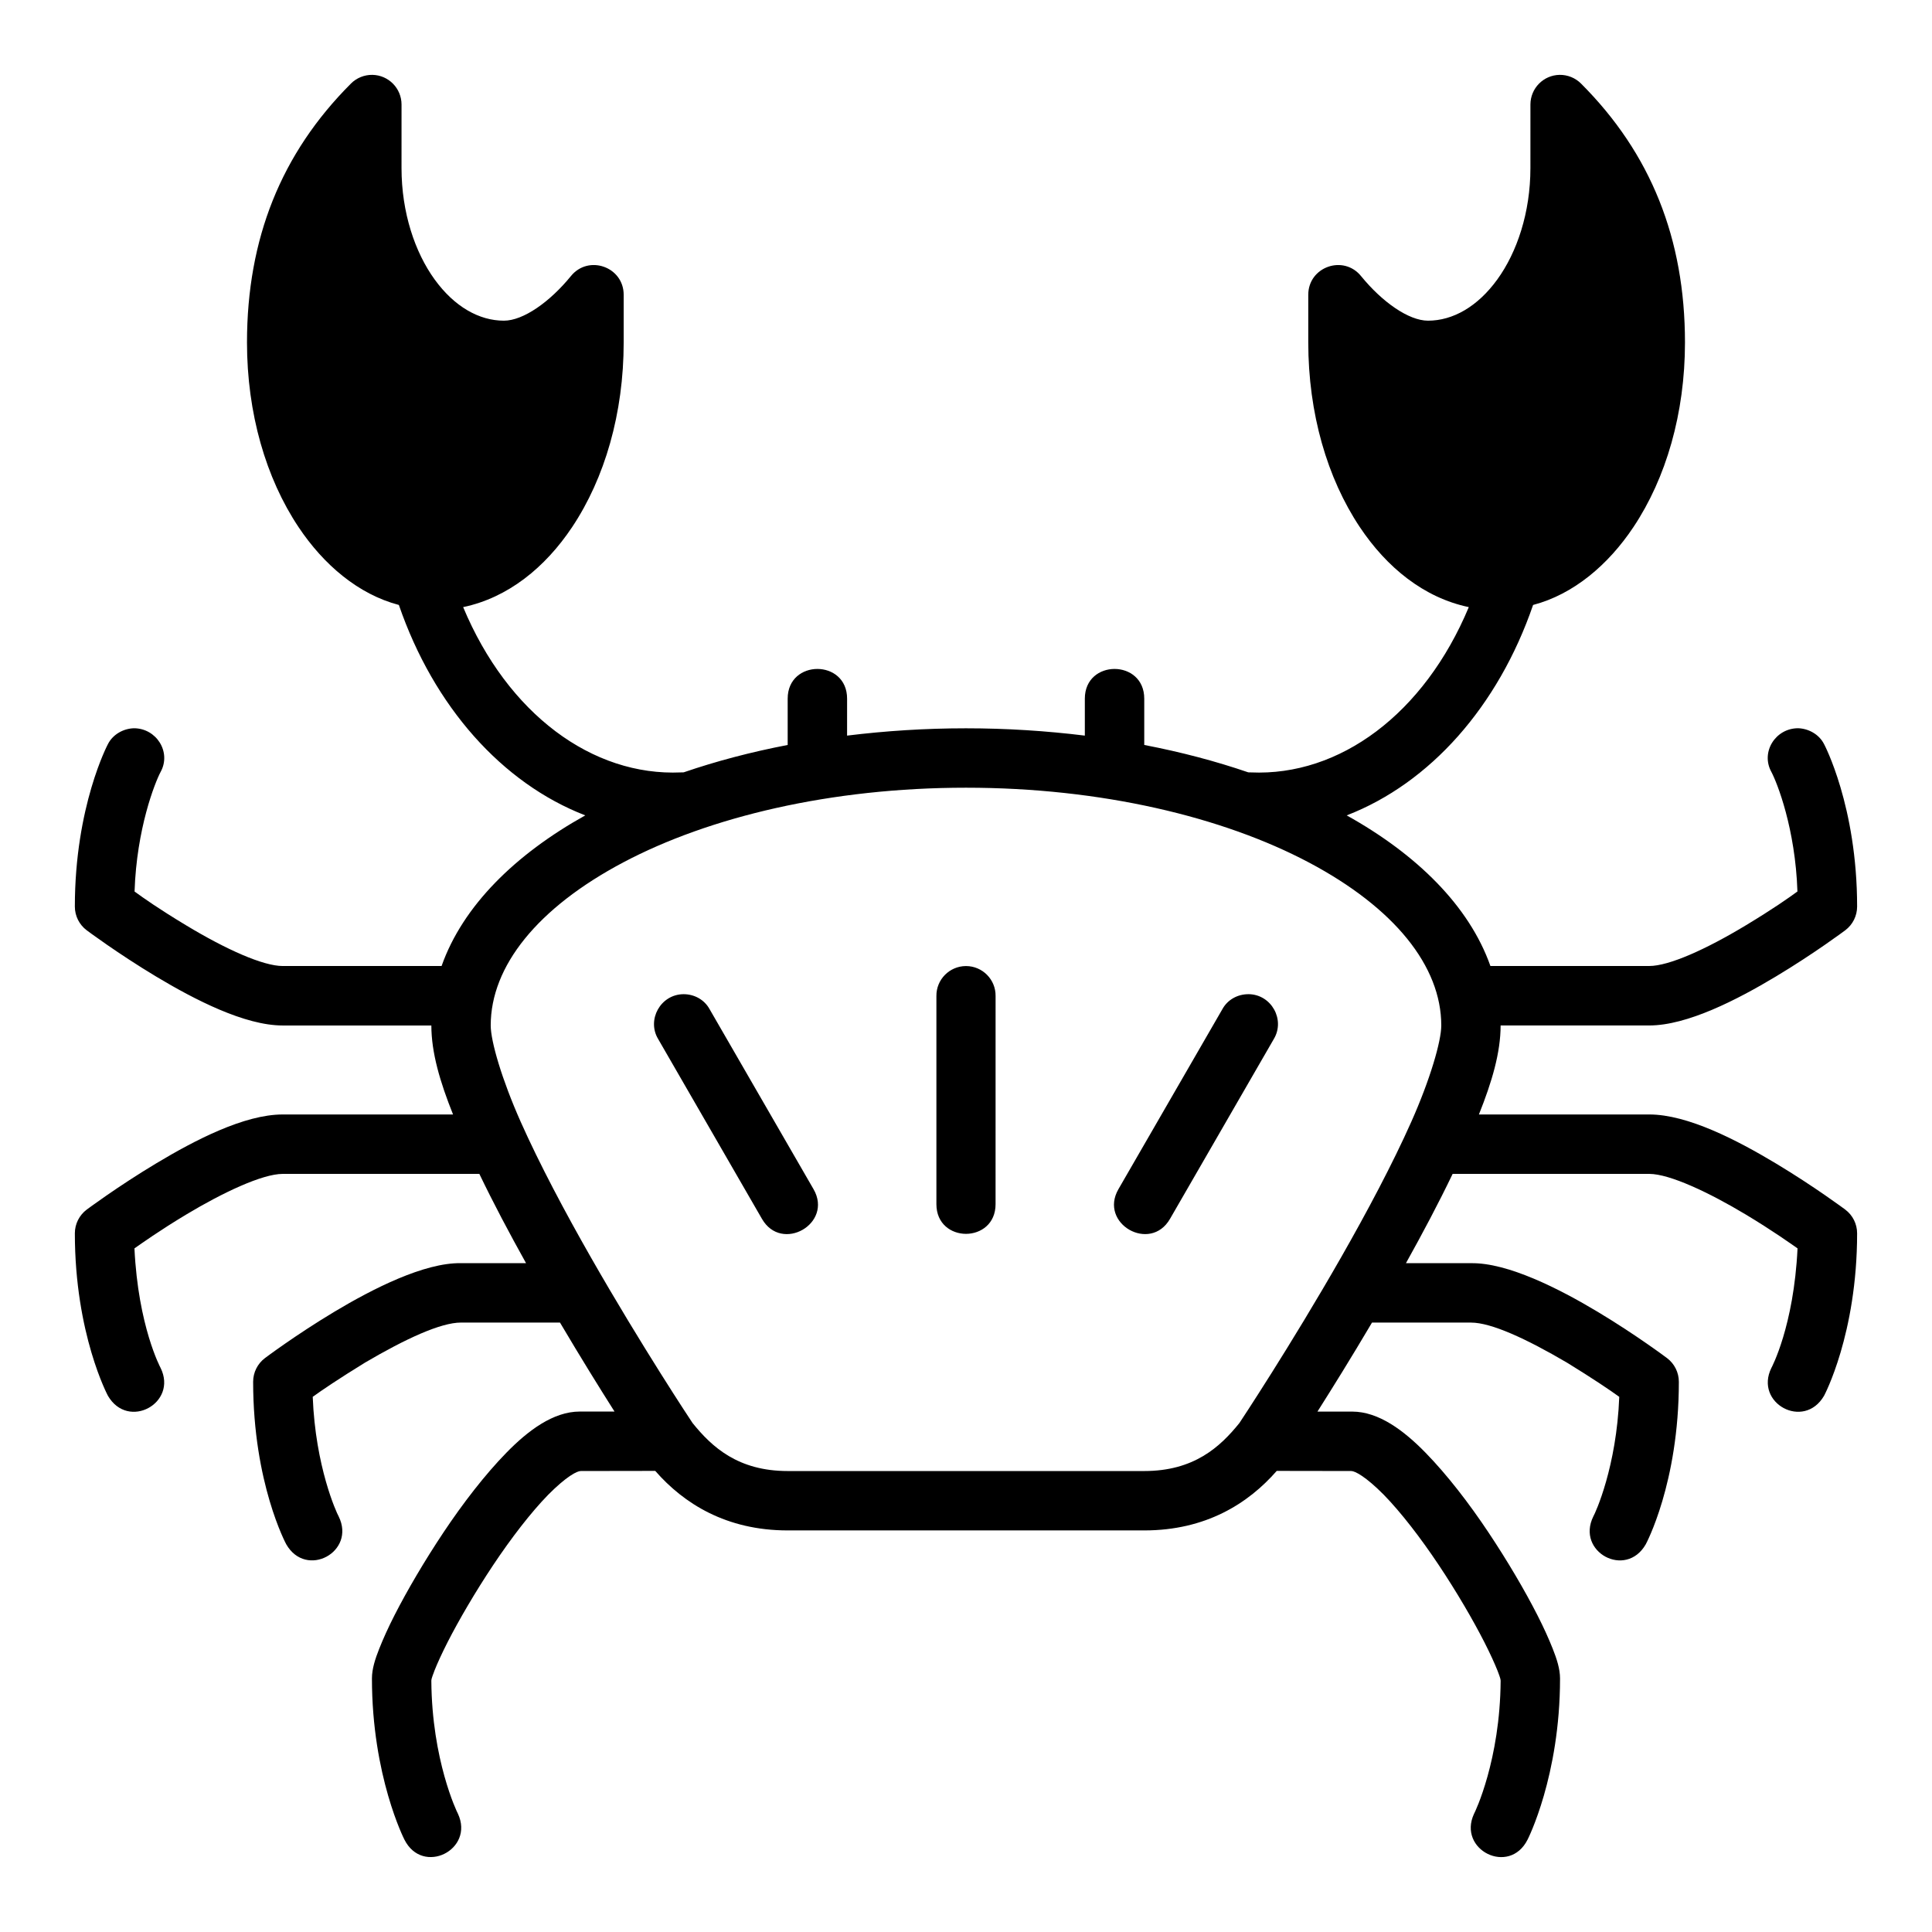
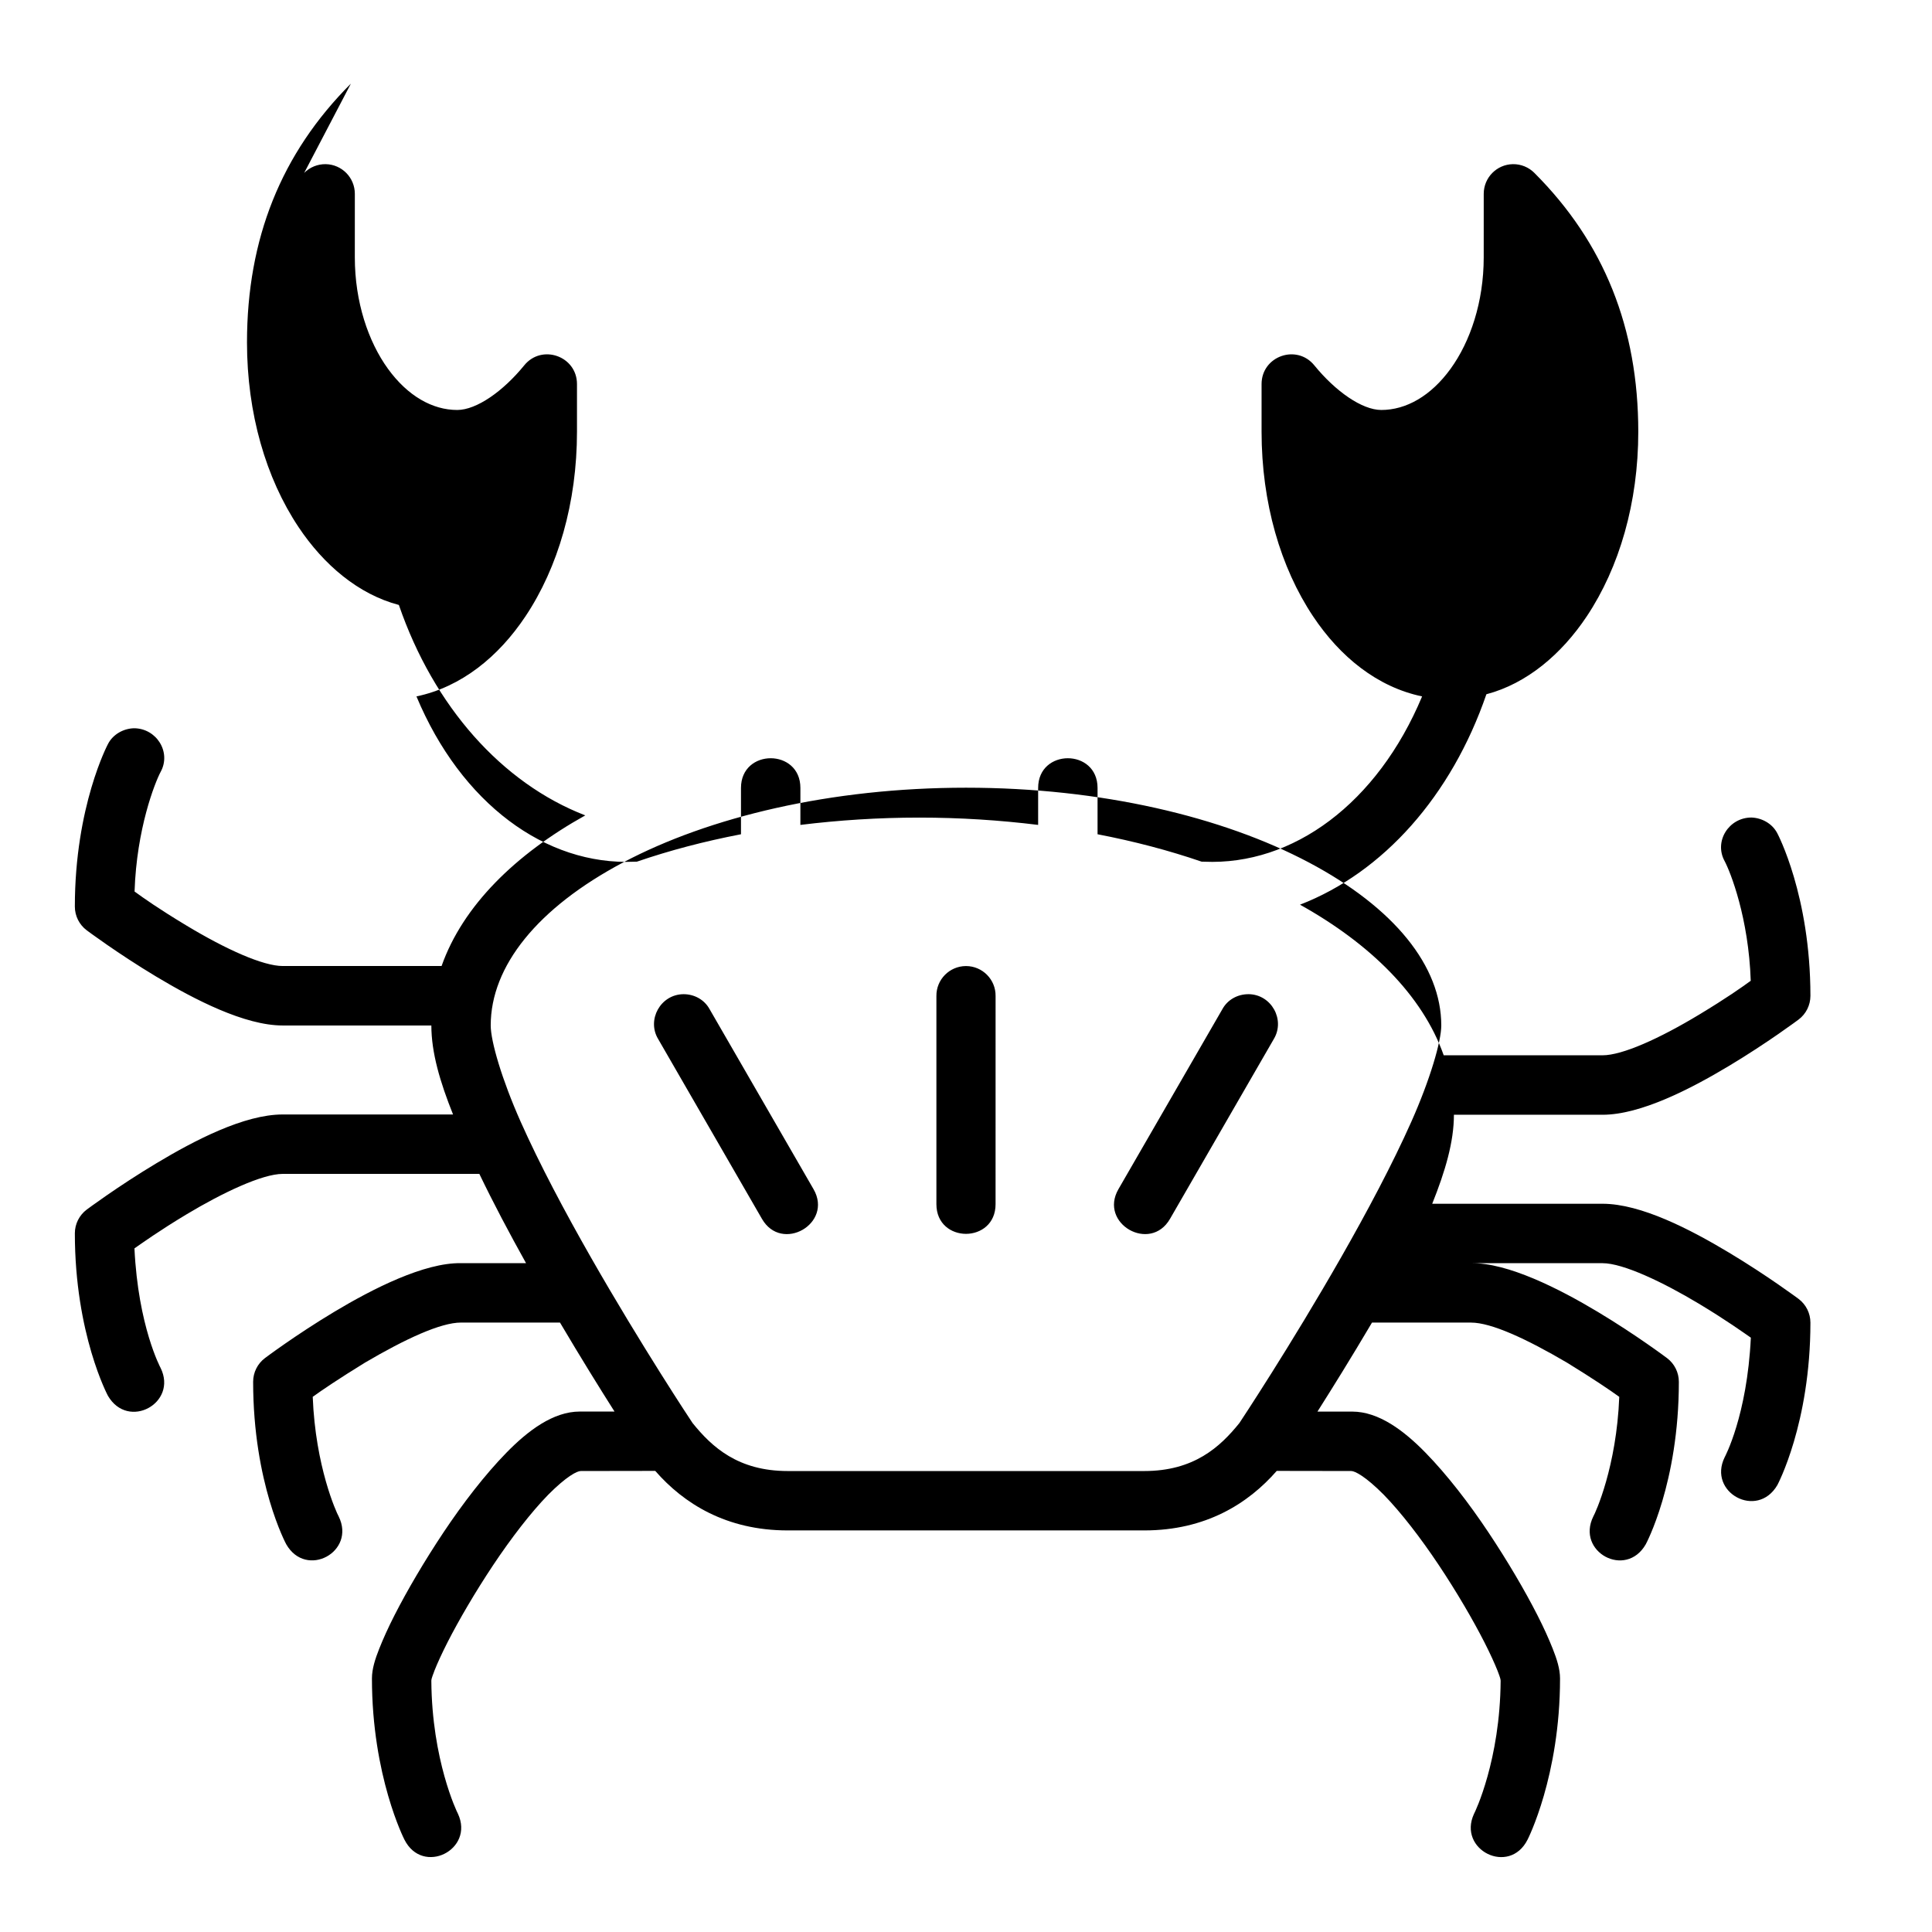
<svg xmlns="http://www.w3.org/2000/svg" fill="#000000" width="800px" height="800px" version="1.1" viewBox="144 144 512 512">
-   <path d="m236.99 166.16c-18.512 18.512-27.523 41.129-27.535 68.574 0 18.824 5.023 35.996 13.652 48.938 6.691 10.035 15.895 17.84 26.598 20.648 9.242 26.879 27.312 47.234 49.398 55.766-18.492 10.301-32.438 23.934-38.082 39.918h-42.098c-5.195 0-14.973-4.367-25.645-10.809-7.305-4.406-11.195-7.172-13.621-8.934 0.555-16.691 5.387-28.816 6.902-31.688 2.902-5.258-1.098-11.594-7.102-11.578-2.691 0.086-5.512 1.555-6.856 4.199 0 0-8.766 16.441-8.766 43.066 0.004 2.469 1.164 4.789 3.137 6.273 0 0 8.184 6.129 18.418 12.27 10.238 6.141 23.465 12.961 33.531 12.961h39.391c0 7.203 2.309 14.992 5.75 23.586l-45.141-0.004c-10.199 0-23.297 6.82-33.531 12.961-10.238 6.141-18.418 12.254-18.418 12.254-1.973 1.484-3.133 3.805-3.137 6.273 0 26.746 8.766 43.066 8.766 43.066 5.352 9.176 18.543 1.949 13.961-7.379 0 0-5.945-10.965-6.934-31.688 1.773-1.223 6.555-4.672 13.836-9.039 9.441-5.664 20.004-10.699 25.461-10.699l52.102-0.008c3.766 7.836 7.981 15.77 12.379 23.664h-17.25c-9.719-0.156-23.344 6.758-33.578 12.898-10.238 6.141-18.359 12.254-18.359 12.254-1.973 1.484-3.133 3.805-3.137 6.273 0 26.902 8.766 43.066 8.766 43.066 5.277 9.227 18.547 2.023 13.898-7.379-0.566-0.984-6.156-13.141-6.871-31.688 2.441-1.77 6.934-4.809 13.836-9.055 10.859-6.379 20.117-10.625 25.445-10.625h26.246c5.566 9.418 10.465 17.297 14.453 23.586l-9.199-0.004c-7.051 0-13.73 5.047-19.449 10.902s-11.535 13.414-16.637 21.062c-5.098 7.648-9.66 15.426-13.023 22.016-1.68 3.297-3.027 6.293-4.059 8.902s-1.922 5.277-1.922 7.84c0 25.93 8.594 42.695 8.594 42.695 4.844 9.672 18.66 2.727 14.191-6.844-0.27-0.477-6.902-14.223-7.043-35.211 0-0.758 0.68-2.164 0.816-2.676 0.754-1.91 1.973-4.586 3.488-7.566 3.039-5.941 7.348-13.324 12.09-20.438 4.742-7.109 9.977-13.926 14.59-18.648 4.812-4.844 7.617-6.273 8.613-6.273l19.742-0.031c7.57 8.672 18.832 15.773 35.102 15.773h94.496c16.27 0 27.531-7.106 35.102-15.773l19.742 0.031c0.992 0 3.797 1.43 8.609 6.273 4.613 4.723 9.852 11.539 14.59 18.648 4.742 7.113 9.051 14.496 12.086 20.449 1.516 2.977 2.738 5.656 3.492 7.566 0.148 0.508 0.816 1.918 0.816 2.676-0.148 20.988-6.766 34.734-7.043 35.211-4.469 9.566 9.348 16.516 14.191 6.844 0 0 8.594-16.766 8.594-42.695 0-2.562-0.891-5.231-1.922-7.84-1.031-2.609-2.379-5.606-4.059-8.902-3.359-6.594-7.922-14.367-13.023-22.016-5.098-7.648-10.918-15.211-16.637-21.062-5.719-5.856-12.398-10.902-19.449-10.902h-9.195c3.984-6.289 8.887-14.168 14.453-23.586h26.246c5.328 0 14.586 4.246 25.445 10.625 6.906 4.246 11.398 7.285 13.836 9.055-0.719 18.547-6.305 30.707-6.871 31.688-4.644 9.406 8.621 16.605 13.898 7.379 0 0 8.766-16.164 8.766-43.066-0.004-2.469-1.164-4.789-3.137-6.273 0 0-8.121-6.113-18.359-12.254s-23.863-13.055-33.578-12.898h-17.25c4.398-7.894 8.613-15.828 12.375-23.664h52.105c5.457 0 16.02 5.035 25.461 10.699 7.281 4.367 12.062 7.816 13.836 9.039-0.992 20.723-6.934 31.688-6.934 31.688-4.582 9.328 8.609 16.555 13.961 7.379 0 0 8.762-16.32 8.762-43.066-0.004-2.469-1.164-4.789-3.137-6.273 0 0-8.184-6.113-18.418-12.254-10.238-6.141-23.336-12.961-33.531-12.961h-45.141c3.441-8.594 5.75-16.383 5.75-23.586h39.391c10.07 0 23.297-6.82 33.531-12.961 10.238-6.141 18.418-12.27 18.418-12.27 1.973-1.484 3.133-3.805 3.137-6.273 0-26.625-8.762-43.066-8.762-43.066-1.348-2.644-4.168-4.109-6.856-4.199-6.004-0.02-10.008 6.32-7.102 11.578 1.516 2.871 6.352 15 6.902 31.688-2.426 1.762-6.32 4.523-13.621 8.934-10.676 6.441-20.449 10.809-25.645 10.809h-42.098c-5.644-15.98-19.59-29.613-38.086-39.914 22.086-8.535 40.156-28.887 49.398-55.766 10.703-2.812 19.91-10.613 26.598-20.648 8.629-12.945 13.652-30.113 13.652-48.938-0.016-27.445-9.023-50.059-27.535-68.574-1.504-1.516-3.57-2.352-5.703-2.32-4.281 0.078-7.703 3.559-7.719 7.84l-0.004 16.867c0 11.801-3.559 22.316-8.777 29.52s-11.777 10.914-18.359 10.918c-5.141-0.008-12.156-4.961-17.727-11.793-4.66-5.785-14.008-2.496-14.008 4.934 0 8.414 0.016 9.195 0 12.578 0 18.855 5.023 36.027 13.652 48.969 7.156 10.734 17.027 18.742 28.891 21.219-11.828 28.32-34.234 44.863-57.766 43.805-0.18-0.008-0.496-0.016-0.676-0.016-8.68-2.973-17.797-5.375-27.566-7.258v-12.27c0-10.5-15.746-10.5-15.746 0v9.793c-10.148-1.25-20.66-1.938-31.504-1.938s-21.355 0.688-31.504 1.938l0.004-9.793c0-10.5-15.746-10.5-15.746 0v12.27c-9.773 1.883-18.891 4.285-27.566 7.258-0.18 0-0.488 0.008-0.676 0.016-23.527 1.059-45.934-15.484-57.762-43.805 11.863-2.477 21.734-10.484 28.891-21.219 8.629-12.941 13.652-30.113 13.652-48.969-0.016-3.383 0-4.164 0-12.578 0-7.43-9.348-10.723-14.008-4.934-5.574 6.832-12.59 11.785-17.727 11.793-6.578 0-13.137-3.711-18.359-10.918-5.219-7.203-8.777-17.719-8.781-29.52l0.004-16.867c-0.016-4.281-3.438-7.762-7.719-7.84-2.137-0.031-4.199 0.805-5.707 2.32zm163.01 186.59c35.828 0 68.066 7.742 90.82 19.789 22.754 12.047 35.133 27.52 35.133 43.219 0 4.18-2.941 14.289-7.934 25.508-4.992 11.219-11.781 23.969-18.59 35.902-13.477 23.609-26.684 43.516-26.969 43.941-5.152 6.398-12.082 12.73-25.215 12.73h-94.496c-13.133 0-20.062-6.332-25.215-12.73-0.297-0.426-13.492-20.332-26.969-43.941-6.809-11.934-13.594-24.684-18.586-35.902-4.992-11.219-7.934-21.328-7.934-25.508 0-15.699 12.379-31.172 35.133-43.219 22.754-12.047 54.992-19.789 90.82-19.789zm0 47.262c-4.367 0.016-7.894 3.57-7.844 7.949v55.152c0 5.234 3.914 7.859 7.84 7.871 3.926-0.012 7.84-2.637 7.84-7.871l0.004-55.152c0.059-4.379-3.477-7.938-7.84-7.949zm-74.879 7.457c-6.082 0.059-9.754 6.777-6.719 11.855l27.52 47.68c5.231 9.105 18.914 1.262 13.684-7.84l-27.566-47.742c-1.387-2.516-4.043-3.961-6.918-3.953zm149.75 0c-2.875-0.008-5.531 1.434-6.918 3.953l-27.566 47.738c-5.231 9.105 8.453 16.945 13.684 7.84l27.52-47.68c3.035-5.078-0.637-11.797-6.719-11.855z" />
+   <path d="m236.99 166.16c-18.512 18.512-27.523 41.129-27.535 68.574 0 18.824 5.023 35.996 13.652 48.938 6.691 10.035 15.895 17.84 26.598 20.648 9.242 26.879 27.312 47.234 49.398 55.766-18.492 10.301-32.438 23.934-38.082 39.918h-42.098c-5.195 0-14.973-4.367-25.645-10.809-7.305-4.406-11.195-7.172-13.621-8.934 0.555-16.691 5.387-28.816 6.902-31.688 2.902-5.258-1.098-11.594-7.102-11.578-2.691 0.086-5.512 1.555-6.856 4.199 0 0-8.766 16.441-8.766 43.066 0.004 2.469 1.164 4.789 3.137 6.273 0 0 8.184 6.129 18.418 12.27 10.238 6.141 23.465 12.961 33.531 12.961h39.391c0 7.203 2.309 14.992 5.75 23.586l-45.141-0.004c-10.199 0-23.297 6.82-33.531 12.961-10.238 6.141-18.418 12.254-18.418 12.254-1.973 1.484-3.133 3.805-3.137 6.273 0 26.746 8.766 43.066 8.766 43.066 5.352 9.176 18.543 1.949 13.961-7.379 0 0-5.945-10.965-6.934-31.688 1.773-1.223 6.555-4.672 13.836-9.039 9.441-5.664 20.004-10.699 25.461-10.699l52.102-0.008c3.766 7.836 7.981 15.77 12.379 23.664h-17.25c-9.719-0.156-23.344 6.758-33.578 12.898-10.238 6.141-18.359 12.254-18.359 12.254-1.973 1.484-3.133 3.805-3.137 6.273 0 26.902 8.766 43.066 8.766 43.066 5.277 9.227 18.547 2.023 13.898-7.379-0.566-0.984-6.156-13.141-6.871-31.688 2.441-1.77 6.934-4.809 13.836-9.055 10.859-6.379 20.117-10.625 25.445-10.625h26.246c5.566 9.418 10.465 17.297 14.453 23.586l-9.199-0.004c-7.051 0-13.73 5.047-19.449 10.902s-11.535 13.414-16.637 21.062c-5.098 7.648-9.66 15.426-13.023 22.016-1.68 3.297-3.027 6.293-4.059 8.902s-1.922 5.277-1.922 7.84c0 25.93 8.594 42.695 8.594 42.695 4.844 9.672 18.66 2.727 14.191-6.844-0.27-0.477-6.902-14.223-7.043-35.211 0-0.758 0.68-2.164 0.816-2.676 0.754-1.91 1.973-4.586 3.488-7.566 3.039-5.941 7.348-13.324 12.09-20.438 4.742-7.109 9.977-13.926 14.59-18.648 4.812-4.844 7.617-6.273 8.613-6.273l19.742-0.031c7.57 8.672 18.832 15.773 35.102 15.773h94.496c16.27 0 27.531-7.106 35.102-15.773l19.742 0.031c0.992 0 3.797 1.43 8.609 6.273 4.613 4.723 9.852 11.539 14.59 18.648 4.742 7.113 9.051 14.496 12.086 20.449 1.516 2.977 2.738 5.656 3.492 7.566 0.148 0.508 0.816 1.918 0.816 2.676-0.148 20.988-6.766 34.734-7.043 35.211-4.469 9.566 9.348 16.516 14.191 6.844 0 0 8.594-16.766 8.594-42.695 0-2.562-0.891-5.231-1.922-7.84-1.031-2.609-2.379-5.606-4.059-8.902-3.359-6.594-7.922-14.367-13.023-22.016-5.098-7.648-10.918-15.211-16.637-21.062-5.719-5.856-12.398-10.902-19.449-10.902h-9.195c3.984-6.289 8.887-14.168 14.453-23.586h26.246c5.328 0 14.586 4.246 25.445 10.625 6.906 4.246 11.398 7.285 13.836 9.055-0.719 18.547-6.305 30.707-6.871 31.688-4.644 9.406 8.621 16.605 13.898 7.379 0 0 8.766-16.164 8.766-43.066-0.004-2.469-1.164-4.789-3.137-6.273 0 0-8.121-6.113-18.359-12.254s-23.863-13.055-33.578-12.898h-17.25h52.105c5.457 0 16.02 5.035 25.461 10.699 7.281 4.367 12.062 7.816 13.836 9.039-0.992 20.723-6.934 31.688-6.934 31.688-4.582 9.328 8.609 16.555 13.961 7.379 0 0 8.762-16.32 8.762-43.066-0.004-2.469-1.164-4.789-3.137-6.273 0 0-8.184-6.113-18.418-12.254-10.238-6.141-23.336-12.961-33.531-12.961h-45.141c3.441-8.594 5.75-16.383 5.75-23.586h39.391c10.07 0 23.297-6.82 33.531-12.961 10.238-6.141 18.418-12.27 18.418-12.27 1.973-1.484 3.133-3.805 3.137-6.273 0-26.625-8.762-43.066-8.762-43.066-1.348-2.644-4.168-4.109-6.856-4.199-6.004-0.02-10.008 6.32-7.102 11.578 1.516 2.871 6.352 15 6.902 31.688-2.426 1.762-6.32 4.523-13.621 8.934-10.676 6.441-20.449 10.809-25.645 10.809h-42.098c-5.644-15.98-19.59-29.613-38.086-39.914 22.086-8.535 40.156-28.887 49.398-55.766 10.703-2.812 19.91-10.613 26.598-20.648 8.629-12.945 13.652-30.113 13.652-48.938-0.016-27.445-9.023-50.059-27.535-68.574-1.504-1.516-3.57-2.352-5.703-2.32-4.281 0.078-7.703 3.559-7.719 7.84l-0.004 16.867c0 11.801-3.559 22.316-8.777 29.52s-11.777 10.914-18.359 10.918c-5.141-0.008-12.156-4.961-17.727-11.793-4.66-5.785-14.008-2.496-14.008 4.934 0 8.414 0.016 9.195 0 12.578 0 18.855 5.023 36.027 13.652 48.969 7.156 10.734 17.027 18.742 28.891 21.219-11.828 28.32-34.234 44.863-57.766 43.805-0.18-0.008-0.496-0.016-0.676-0.016-8.68-2.973-17.797-5.375-27.566-7.258v-12.27c0-10.5-15.746-10.5-15.746 0v9.793c-10.148-1.25-20.66-1.938-31.504-1.938s-21.355 0.688-31.504 1.938l0.004-9.793c0-10.5-15.746-10.5-15.746 0v12.27c-9.773 1.883-18.891 4.285-27.566 7.258-0.18 0-0.488 0.008-0.676 0.016-23.527 1.059-45.934-15.484-57.762-43.805 11.863-2.477 21.734-10.484 28.891-21.219 8.629-12.941 13.652-30.113 13.652-48.969-0.016-3.383 0-4.164 0-12.578 0-7.43-9.348-10.723-14.008-4.934-5.574 6.832-12.59 11.785-17.727 11.793-6.578 0-13.137-3.711-18.359-10.918-5.219-7.203-8.777-17.719-8.781-29.52l0.004-16.867c-0.016-4.281-3.438-7.762-7.719-7.84-2.137-0.031-4.199 0.805-5.707 2.32zm163.01 186.59c35.828 0 68.066 7.742 90.82 19.789 22.754 12.047 35.133 27.52 35.133 43.219 0 4.18-2.941 14.289-7.934 25.508-4.992 11.219-11.781 23.969-18.59 35.902-13.477 23.609-26.684 43.516-26.969 43.941-5.152 6.398-12.082 12.73-25.215 12.73h-94.496c-13.133 0-20.062-6.332-25.215-12.73-0.297-0.426-13.492-20.332-26.969-43.941-6.809-11.934-13.594-24.684-18.586-35.902-4.992-11.219-7.934-21.328-7.934-25.508 0-15.699 12.379-31.172 35.133-43.219 22.754-12.047 54.992-19.789 90.82-19.789zm0 47.262c-4.367 0.016-7.894 3.57-7.844 7.949v55.152c0 5.234 3.914 7.859 7.84 7.871 3.926-0.012 7.84-2.637 7.84-7.871l0.004-55.152c0.059-4.379-3.477-7.938-7.84-7.949zm-74.879 7.457c-6.082 0.059-9.754 6.777-6.719 11.855l27.52 47.68c5.231 9.105 18.914 1.262 13.684-7.84l-27.566-47.742c-1.387-2.516-4.043-3.961-6.918-3.953zm149.75 0c-2.875-0.008-5.531 1.434-6.918 3.953l-27.566 47.738c-5.231 9.105 8.453 16.945 13.684 7.84l27.52-47.68c3.035-5.078-0.637-11.797-6.719-11.855z" />
</svg>